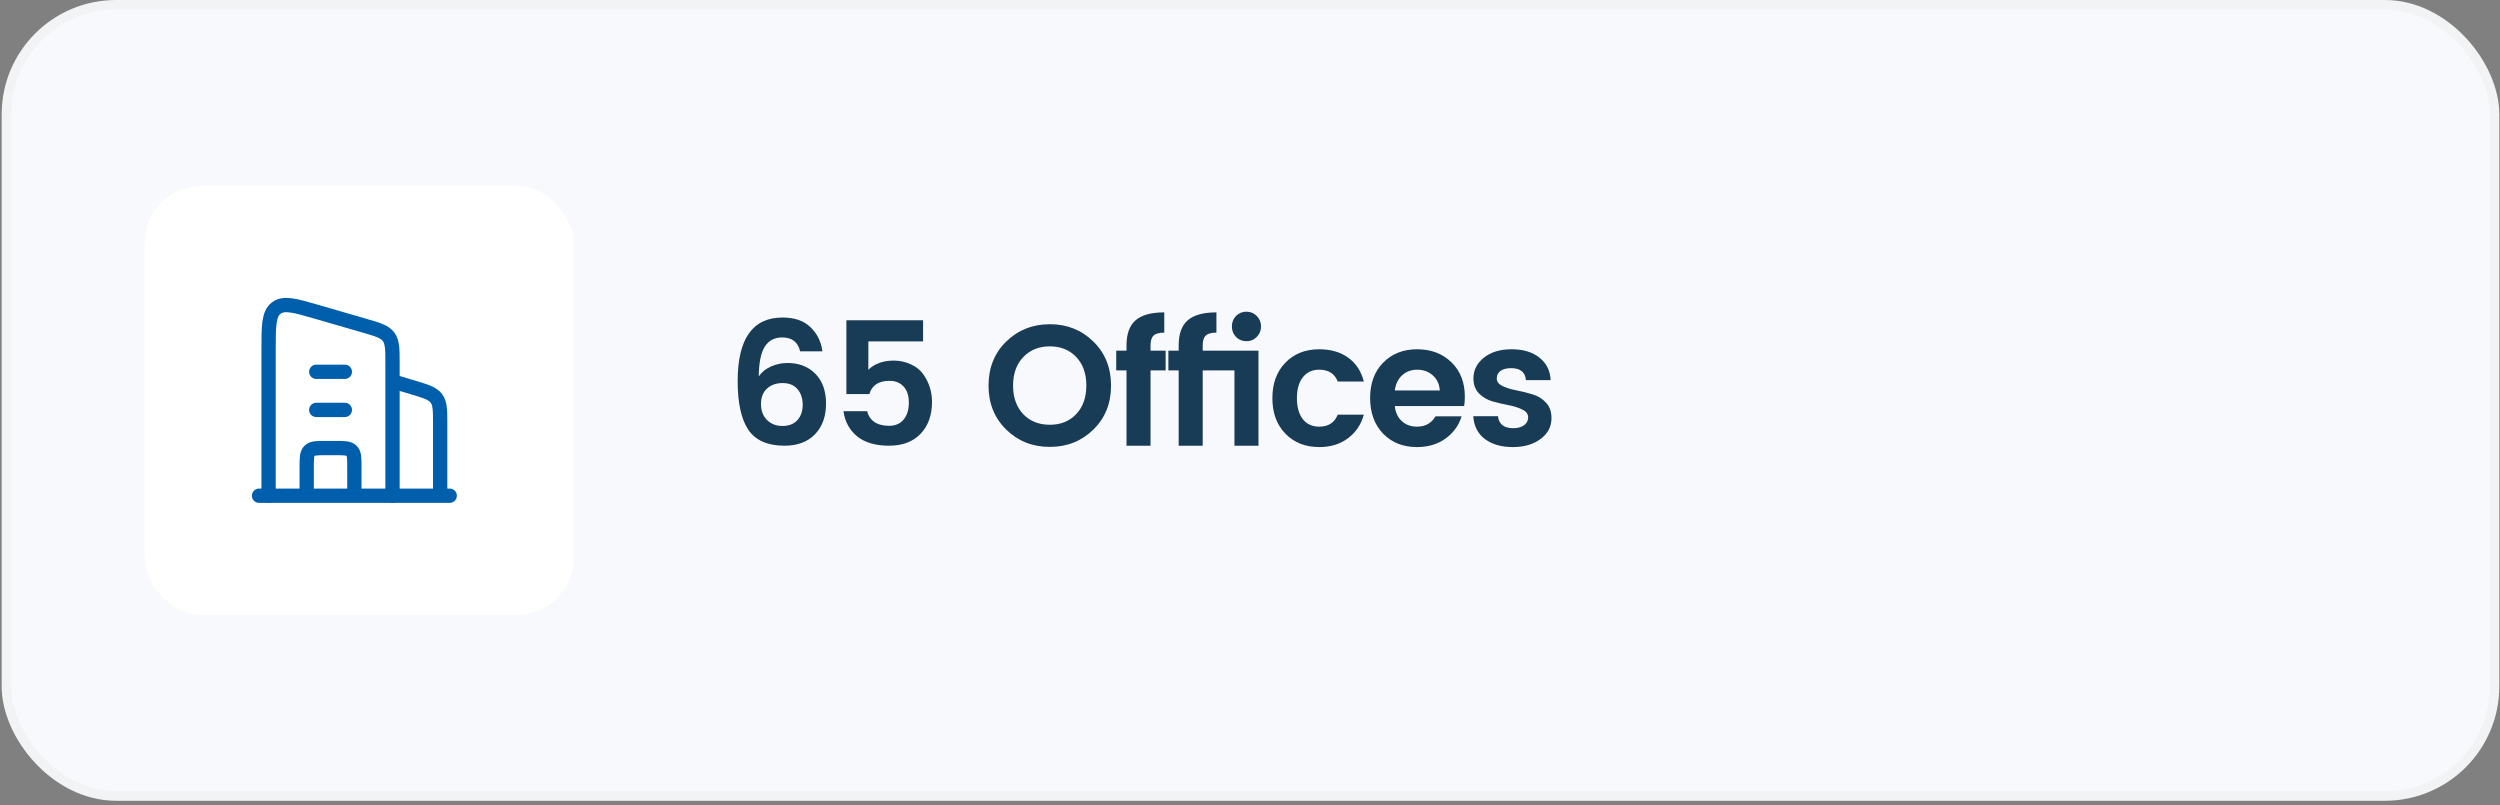
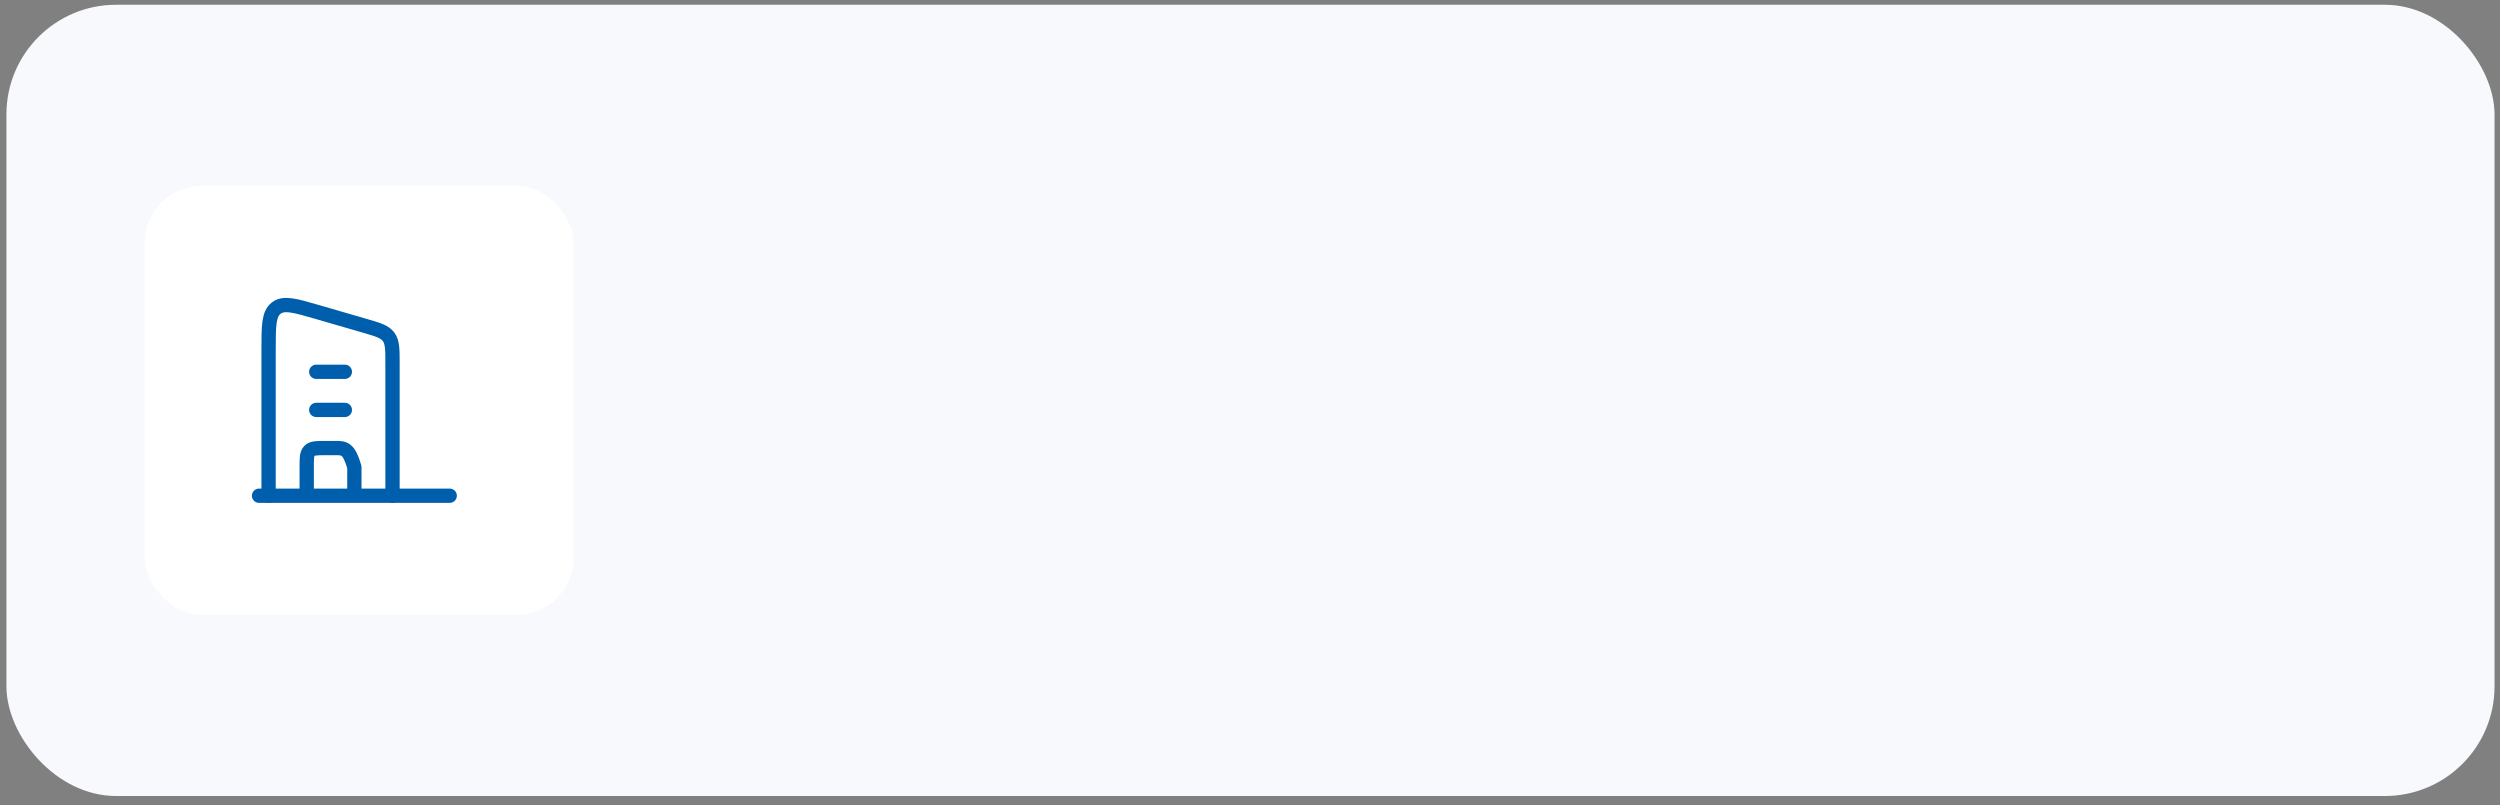
<svg xmlns="http://www.w3.org/2000/svg" width="385" height="124" viewBox="0 0 385 124" fill="none">
  <rect x="0" y="0" width="385" height="124" fill="#808080" stroke="none" />
  <rect x="0.989" y="0.734" width="383.17" height="121.851" rx="16.883" fill="#F8F9FC" />
-   <rect x="0.989" y="0.734" width="383.17" height="121.851" rx="16.883" stroke="#F2F3F4" stroke-width="1.468" />
  <rect x="22.276" y="28.628" width="66.064" height="66.064" rx="8.809" fill="white" />
-   <path d="M123.615 62.349C123.615 61.362 123.351 60.561 122.822 59.944C122.294 59.31 121.527 58.993 120.523 58.993C119.537 58.993 118.735 59.275 118.118 59.839C117.502 60.402 117.193 61.195 117.193 62.217C117.193 63.239 117.502 64.058 118.118 64.674C118.735 65.291 119.528 65.599 120.497 65.599C121.483 65.599 122.25 65.3 122.796 64.701C123.342 64.102 123.615 63.318 123.615 62.349ZM120.47 51.964C119.272 51.964 118.374 52.439 117.775 53.391C117.176 54.342 116.868 55.866 116.85 57.962C117.308 57.293 117.942 56.782 118.753 56.43C119.563 56.077 120.409 55.901 121.289 55.901C123.051 55.901 124.478 56.456 125.57 57.566C126.663 58.676 127.209 60.208 127.209 62.164C127.209 64.119 126.645 65.687 125.518 66.868C124.39 68.048 122.822 68.638 120.814 68.638C118.206 68.638 116.348 67.819 115.238 66.181C114.146 64.542 113.6 62.049 113.6 58.702C113.6 52.166 115.907 48.898 120.523 48.898C122.373 48.898 123.809 49.4 124.83 50.405C125.852 51.391 126.46 52.624 126.654 54.104H123.219C122.884 52.677 121.968 51.964 120.47 51.964ZM130.344 49.321H142.156V52.572H133.727V56.958C134.097 56.553 134.607 56.218 135.259 55.954C135.911 55.672 136.704 55.531 137.638 55.531C138.571 55.531 139.452 55.725 140.28 56.112C141.126 56.5 141.769 57.02 142.209 57.672C143.09 58.94 143.53 60.349 143.53 61.9C143.53 63.943 142.94 65.582 141.76 66.815C140.597 68.03 138.976 68.638 136.898 68.638C134.819 68.638 133.18 68.154 131.982 67.185C130.802 66.198 130.106 64.912 129.895 63.327H133.542C133.7 64.014 134.061 64.56 134.625 64.965C135.206 65.37 135.973 65.573 136.924 65.573C137.893 65.573 138.642 65.247 139.17 64.595C139.699 63.943 139.963 63.08 139.963 62.005C139.963 60.931 139.69 60.103 139.144 59.521C138.615 58.94 137.902 58.649 137.003 58.649C135.312 58.649 134.273 59.328 133.885 60.684H130.344V49.321ZM165.737 63.776C166.777 62.666 167.297 61.195 167.297 59.363C167.297 57.531 166.777 56.068 165.737 54.976C164.698 53.884 163.341 53.338 161.668 53.338C159.994 53.338 158.629 53.893 157.572 55.003C156.532 56.095 156.013 57.557 156.013 59.389C156.013 61.204 156.532 62.666 157.572 63.776C158.629 64.868 159.994 65.414 161.668 65.414C163.341 65.414 164.698 64.868 165.737 63.776ZM161.668 68.823C159.008 68.823 156.77 67.933 154.956 66.154C153.141 64.375 152.234 62.12 152.234 59.389C152.234 56.641 153.141 54.377 154.956 52.598C156.788 50.819 159.025 49.929 161.668 49.929C164.328 49.929 166.565 50.819 168.38 52.598C170.195 54.377 171.102 56.641 171.102 59.389C171.102 62.12 170.195 64.375 168.38 66.154C166.565 67.933 164.328 68.823 161.668 68.823ZM179.509 53.998V57.037H177.183V68.638H173.484V57.037H171.898V53.998H173.484V53.179C173.484 51.417 173.95 50.132 174.884 49.321C175.818 48.511 177.289 48.105 179.297 48.105V51.224C178.522 51.224 177.976 51.373 177.659 51.673C177.342 51.972 177.183 52.475 177.183 53.179V53.998H179.509ZM185.216 53.179V53.998H193.804V68.638H190.105V57.037H185.216V68.638H181.517V57.037H179.931V53.998H181.517V53.179C181.517 51.417 181.983 50.132 182.917 49.321C183.851 48.511 185.322 48.105 187.33 48.105V51.224C186.555 51.224 186.009 51.373 185.692 51.673C185.375 51.972 185.216 52.475 185.216 53.179ZM193.54 51.884C193.117 52.325 192.589 52.545 191.955 52.545C191.32 52.545 190.783 52.325 190.343 51.884C189.92 51.444 189.708 50.907 189.708 50.272C189.708 49.638 189.92 49.101 190.343 48.66C190.783 48.22 191.32 48 191.955 48C192.589 48 193.117 48.22 193.54 48.66C193.981 49.101 194.201 49.638 194.201 50.272C194.201 50.907 193.981 51.444 193.54 51.884ZM197.954 66.788C196.615 65.414 195.945 63.591 195.945 61.318C195.945 59.046 196.615 57.222 197.954 55.848C199.293 54.474 201.028 53.787 203.16 53.787C204.939 53.787 206.428 54.219 207.626 55.082C208.824 55.945 209.625 57.169 210.03 58.755H206.014C205.538 57.539 204.587 56.932 203.16 56.932C202.085 56.932 201.239 57.328 200.623 58.121C200.024 58.896 199.724 59.962 199.724 61.318C199.724 62.675 200.024 63.749 200.623 64.542C201.239 65.317 202.085 65.705 203.16 65.705C204.569 65.705 205.52 65.088 206.014 63.855H210.03C209.607 65.388 208.788 66.603 207.573 67.502C206.375 68.4 204.904 68.85 203.16 68.85C201.028 68.85 199.293 68.162 197.954 66.788ZM218.212 68.85C216.08 68.85 214.345 68.162 213.006 66.788C211.667 65.397 210.998 63.565 210.998 61.292C210.998 59.019 211.667 57.205 213.006 55.848C214.363 54.474 216.107 53.787 218.238 53.787C220.388 53.787 222.149 54.456 223.523 55.795C224.898 57.117 225.585 58.887 225.585 61.107C225.585 61.618 225.549 62.093 225.479 62.534H214.803C214.891 63.485 215.243 64.251 215.86 64.833C216.477 65.414 217.261 65.705 218.212 65.705C219.498 65.705 220.449 65.176 221.066 64.119H225.083C224.66 65.511 223.841 66.647 222.625 67.528C221.409 68.409 219.938 68.85 218.212 68.85ZM221.726 60.129C221.674 59.16 221.312 58.385 220.643 57.804C219.991 57.222 219.198 56.932 218.265 56.932C217.331 56.932 216.547 57.222 215.913 57.804C215.296 58.385 214.926 59.16 214.803 60.129H221.726ZM226.907 58.279C226.907 57.011 227.444 55.945 228.518 55.082C229.593 54.219 231.02 53.787 232.799 53.787C234.579 53.787 236.006 54.219 237.08 55.082C238.155 55.928 238.728 57.081 238.798 58.544H234.993C234.887 57.31 234.13 56.694 232.72 56.694C232.015 56.694 231.469 56.835 231.082 57.117C230.694 57.398 230.5 57.786 230.5 58.279C230.5 58.773 230.791 59.16 231.372 59.442C231.954 59.724 232.658 59.944 233.486 60.103C234.314 60.261 235.134 60.464 235.944 60.711C236.772 60.94 237.477 61.362 238.058 61.979C238.639 62.578 238.93 63.38 238.93 64.384C238.93 65.705 238.366 66.78 237.239 67.608C236.129 68.436 234.702 68.85 232.958 68.85C231.231 68.85 229.813 68.444 228.703 67.634C227.594 66.806 226.986 65.626 226.88 64.093H230.685C230.826 65.326 231.61 65.943 233.037 65.943C233.724 65.943 234.279 65.793 234.702 65.493C235.125 65.176 235.336 64.771 235.336 64.278C235.336 63.767 235.046 63.371 234.464 63.089C233.883 62.789 233.178 62.56 232.35 62.402C231.522 62.243 230.694 62.049 229.866 61.82C229.056 61.591 228.36 61.186 227.779 60.605C227.197 60.006 226.907 59.231 226.907 58.279Z" fill="#183B56" />
-   <path d="M60.446 58.723L63.602 59.67C65.618 60.275 66.626 60.577 67.206 61.357C67.787 62.138 67.787 63.19 67.787 65.295V76.34" stroke="#005FAC" stroke-width="2.202" stroke-linejoin="round" />
  <path d="M48.702 57.255L53.106 57.255M48.702 63.127L53.106 63.127" stroke="#005FAC" stroke-width="2.202" stroke-linecap="round" stroke-linejoin="round" />
-   <path d="M54.574 76.34V71.936C54.574 70.552 54.574 69.86 54.144 69.43C53.714 69 53.022 69 51.638 69H50.17C48.785 69 48.093 69 47.663 69.43C47.233 69.86 47.233 70.552 47.233 71.936V76.34" stroke="#005FAC" stroke-width="2.202" stroke-linejoin="round" />
+   <path d="M54.574 76.34V71.936C53.714 69 53.022 69 51.638 69H50.17C48.785 69 48.093 69 47.663 69.43C47.233 69.86 47.233 70.552 47.233 71.936V76.34" stroke="#005FAC" stroke-width="2.202" stroke-linejoin="round" />
  <path d="M39.894 76.341L69.255 76.341" stroke="#005FAC" stroke-width="2.202" stroke-linecap="round" />
  <path d="M41.362 76.34V53.904C41.362 50.218 41.362 48.375 42.524 47.46C43.685 46.546 45.396 47.042 48.816 48.035L56.157 50.166C58.221 50.765 59.253 51.065 59.85 51.881C60.447 52.698 60.447 53.81 60.447 56.035V76.34" stroke="#005FAC" stroke-width="2.202" stroke-linecap="round" stroke-linejoin="round" />
</svg>